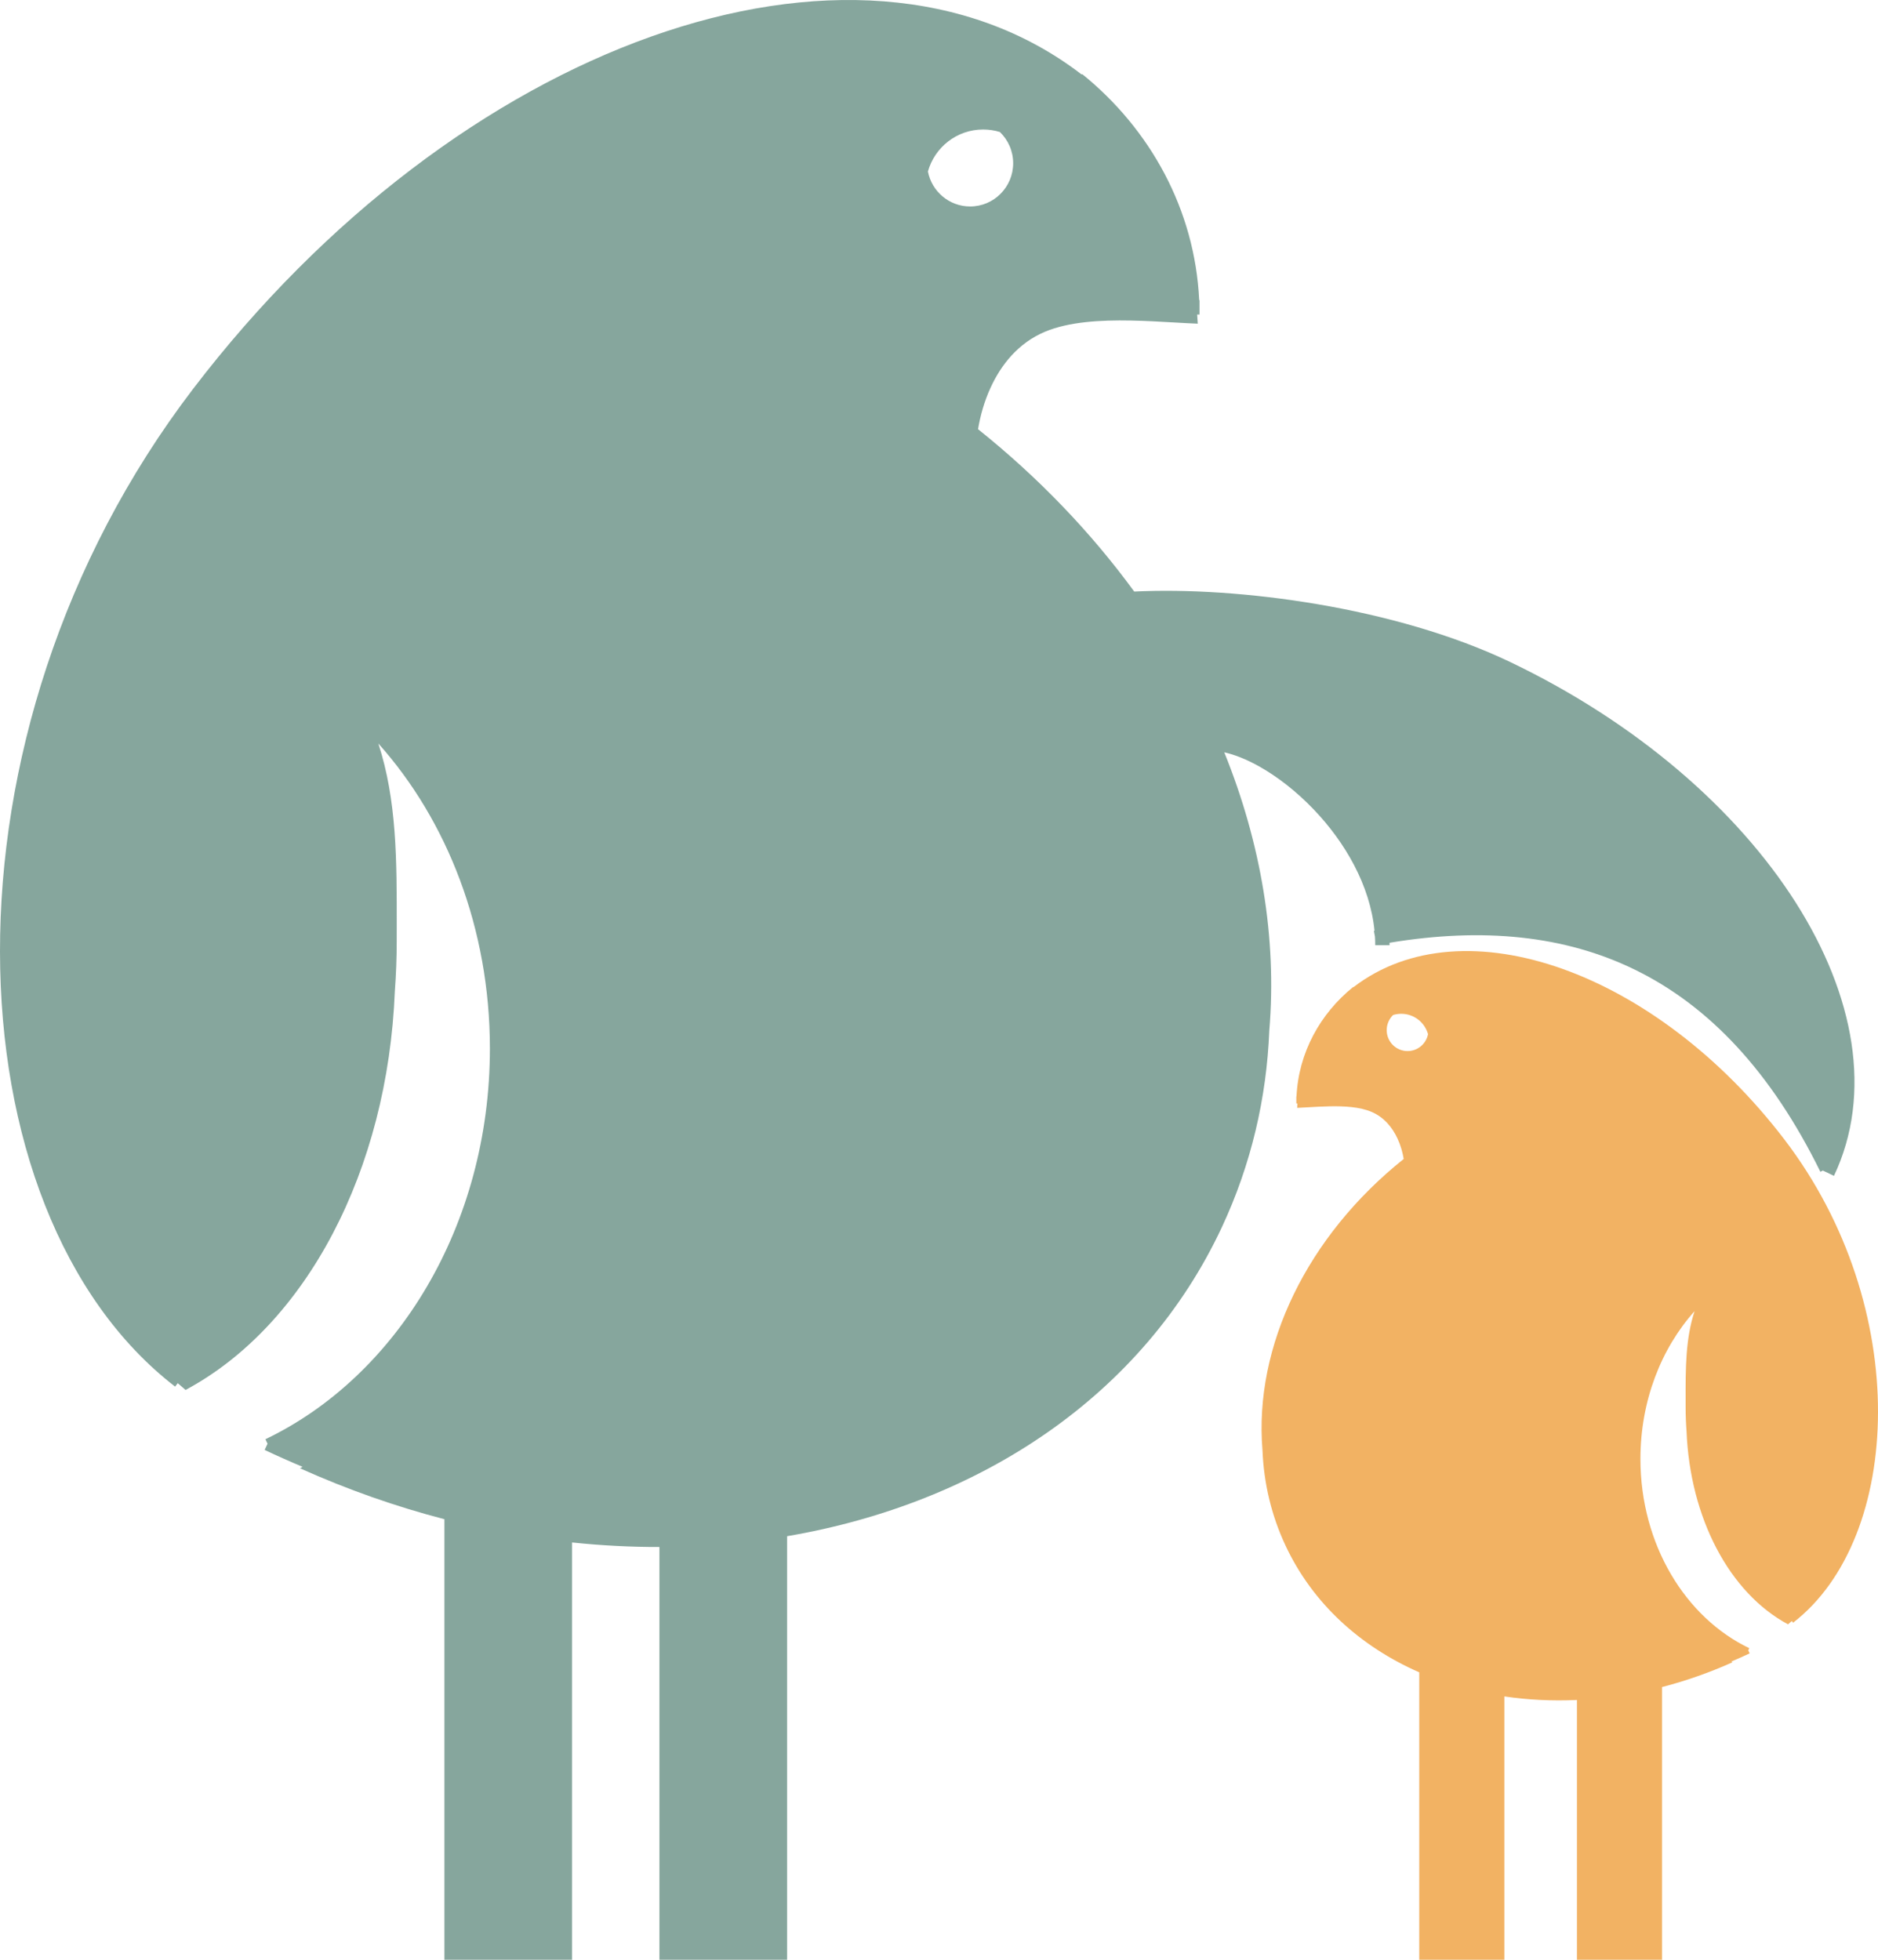
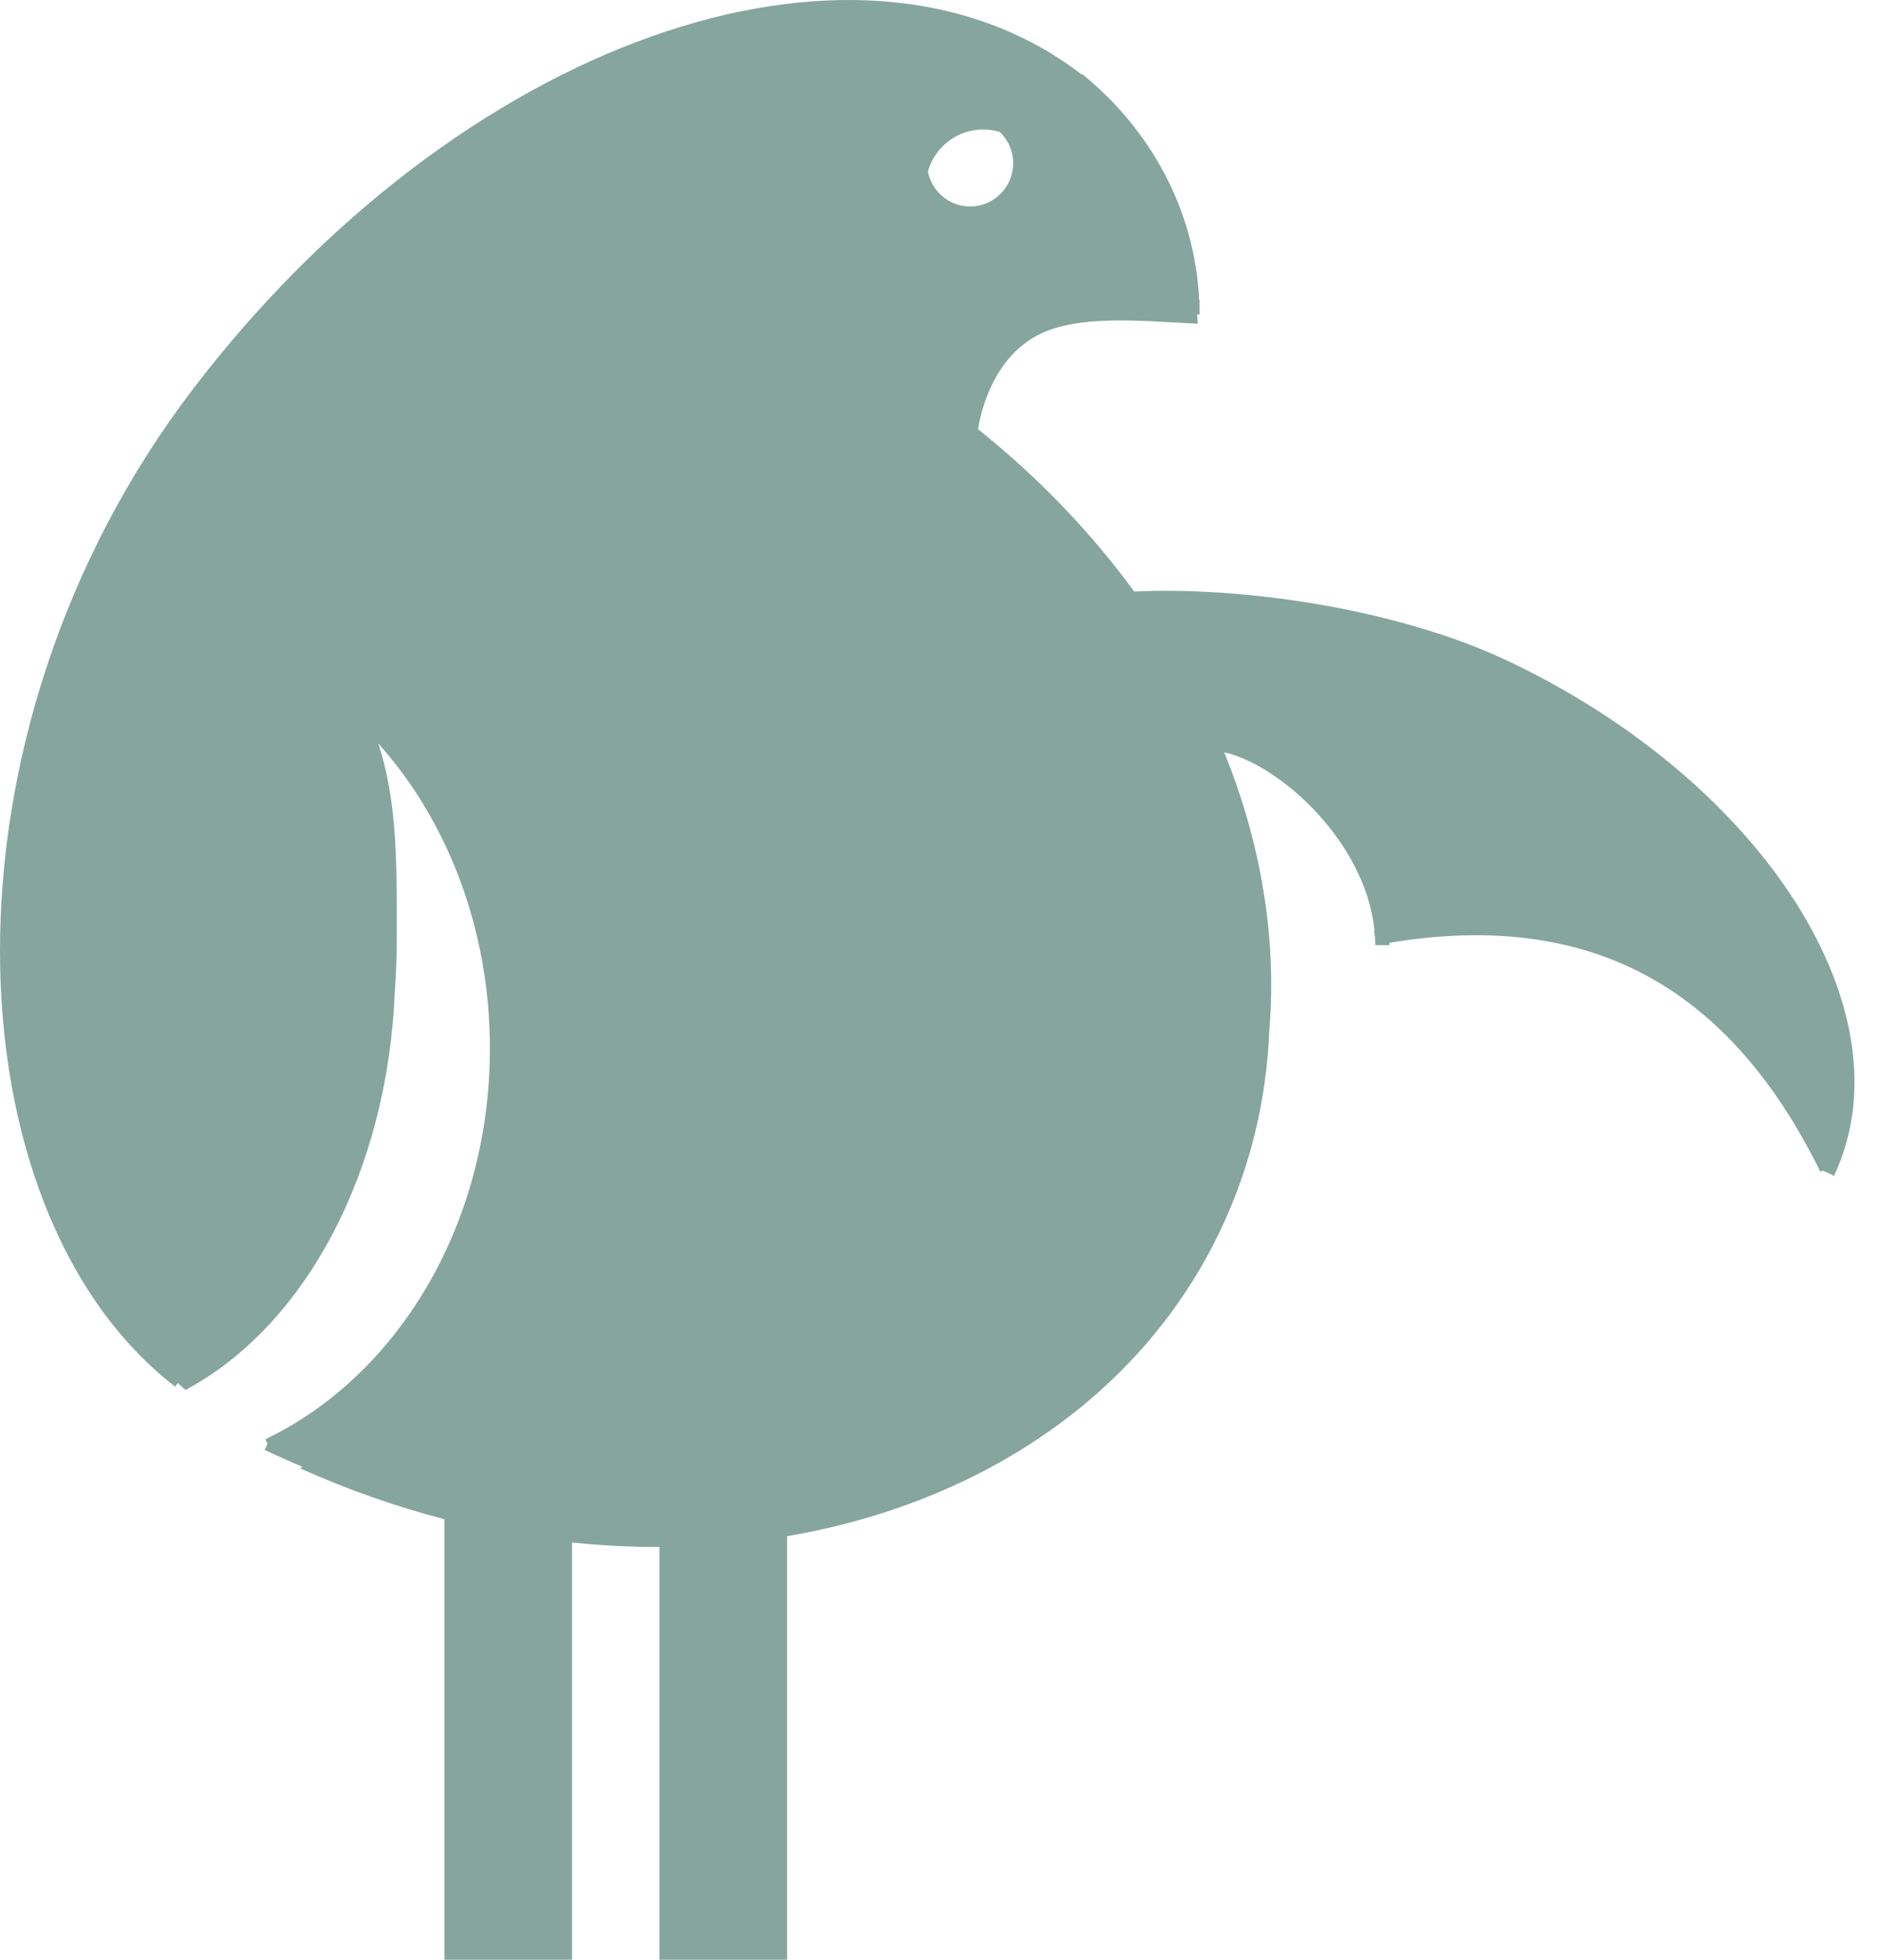
<svg xmlns="http://www.w3.org/2000/svg" width="92" height="96" viewBox="0 0 92 96" fill="none">
  <path fill-rule="evenodd" clip-rule="evenodd" d="M8.579 67.924L8.708 67.755C8.834 67.868 8.961 67.979 9.09 68.087C15.007 64.916 18.993 57.333 19.343 48.545C19.403 47.744 19.434 46.933 19.434 46.114C19.434 45.878 19.435 45.645 19.435 45.412L19.435 45.409C19.439 42.148 19.444 39.215 18.534 36.42C21.897 40.18 23.999 45.479 23.999 51.36C23.999 60.027 19.436 67.421 13.003 70.501L13.107 70.721L12.964 71.025C13.582 71.317 14.202 71.593 14.824 71.854C14.781 71.878 14.738 71.901 14.695 71.924C17.035 72.975 19.404 73.804 21.771 74.419V96H28.024V75.558C29.465 75.71 30.895 75.783 32.305 75.78V96H38.559V75.251C48.031 73.633 56.007 68.352 59.858 60.113C61.293 57.042 62.048 53.79 62.181 50.486C62.56 45.947 61.773 41.298 59.975 36.853C60.486 36.966 61.064 37.196 61.674 37.537C62.568 38.036 63.503 38.76 64.351 39.645C65.893 41.255 67.117 43.363 67.335 45.596L67.305 45.601L67.357 45.882C67.366 46.021 67.37 46.161 67.37 46.301H68.072C68.072 46.261 68.072 46.222 68.071 46.182C72.637 45.424 76.654 45.816 80.11 47.51C83.724 49.28 86.764 52.494 89.177 57.399L89.298 57.339L89.843 57.599C91.746 53.576 90.85 48.742 87.971 44.213C85.089 39.679 80.193 35.399 73.975 32.426C68.358 29.741 60.644 28.728 55.564 28.978C53.454 26.09 50.885 23.401 47.913 21.024C48.021 20.369 48.218 19.661 48.529 18.985C49.045 17.86 49.889 16.799 51.186 16.253C52.361 15.759 53.91 15.674 55.389 15.702C56.12 15.716 56.849 15.757 57.521 15.796L57.562 15.798C57.957 15.821 58.331 15.842 58.677 15.856C58.67 15.706 58.66 15.557 58.647 15.408H58.762V14.702L58.746 14.702C58.535 10.272 56.352 6.329 53.013 3.628L52.993 3.653C47.422 -0.637 39.749 -1.002 31.896 1.792C24.032 4.59 15.94 10.566 9.463 19.045C2.973 27.542 -0.011 37.612 3.32422e-05 46.624C0.012 55.625 3.015 63.63 8.579 67.924ZM45.457 8.4C45.645 9.377 46.499 10.114 47.526 10.114C48.689 10.114 49.633 9.166 49.633 7.996C49.633 7.395 49.383 6.851 48.982 6.466C48.722 6.386 48.447 6.344 48.161 6.344C46.874 6.344 45.79 7.213 45.457 8.4Z" fill="#86A69D" />
-   <path fill-rule="evenodd" clip-rule="evenodd" d="M87.777 79.407L87.84 79.489C90.538 77.409 91.994 73.532 92 69.172C92.006 64.807 90.558 59.929 87.411 55.813C84.27 51.706 80.346 48.811 76.533 47.456C72.725 46.103 69.004 46.279 66.302 48.358L66.292 48.346C64.673 49.654 63.615 51.564 63.513 53.709L63.505 53.71V54.051H63.56C63.554 54.123 63.549 54.196 63.546 54.269C63.714 54.262 63.895 54.251 64.087 54.24L64.106 54.239C64.433 54.221 64.786 54.2 65.14 54.194C65.858 54.18 66.609 54.221 67.178 54.461C67.807 54.725 68.217 55.239 68.467 55.784C68.618 56.111 68.713 56.455 68.765 56.772C64.044 60.544 61.42 65.938 61.847 71.042C61.911 72.643 62.277 74.218 62.973 75.705C64.3 78.541 66.637 80.653 69.527 81.92V96H73.696V83.1C74.845 83.27 76.037 83.329 77.252 83.274V96H81.421V82.641C82.576 82.342 83.732 81.939 84.874 81.427L84.812 81.393C85.113 81.266 85.414 81.132 85.713 80.991L85.644 80.844L85.695 80.737C82.575 79.245 80.362 75.664 80.362 71.466C80.362 68.617 81.382 66.05 83.013 64.229C82.571 65.583 82.573 67.004 82.576 68.583V68.585V68.586C82.576 68.698 82.576 68.811 82.576 68.925C82.576 69.321 82.591 69.714 82.62 70.102C82.79 74.359 84.723 78.032 87.592 79.568L87.604 79.558C87.663 79.508 87.72 79.458 87.777 79.407ZM68.645 49.661C68.507 49.661 68.373 49.681 68.247 49.72C68.053 49.907 67.932 50.17 67.932 50.461C67.932 51.028 68.389 51.487 68.953 51.487C69.451 51.487 69.866 51.13 69.957 50.657C69.795 50.082 69.269 49.661 68.645 49.661Z" fill="#F2B263" />
</svg>